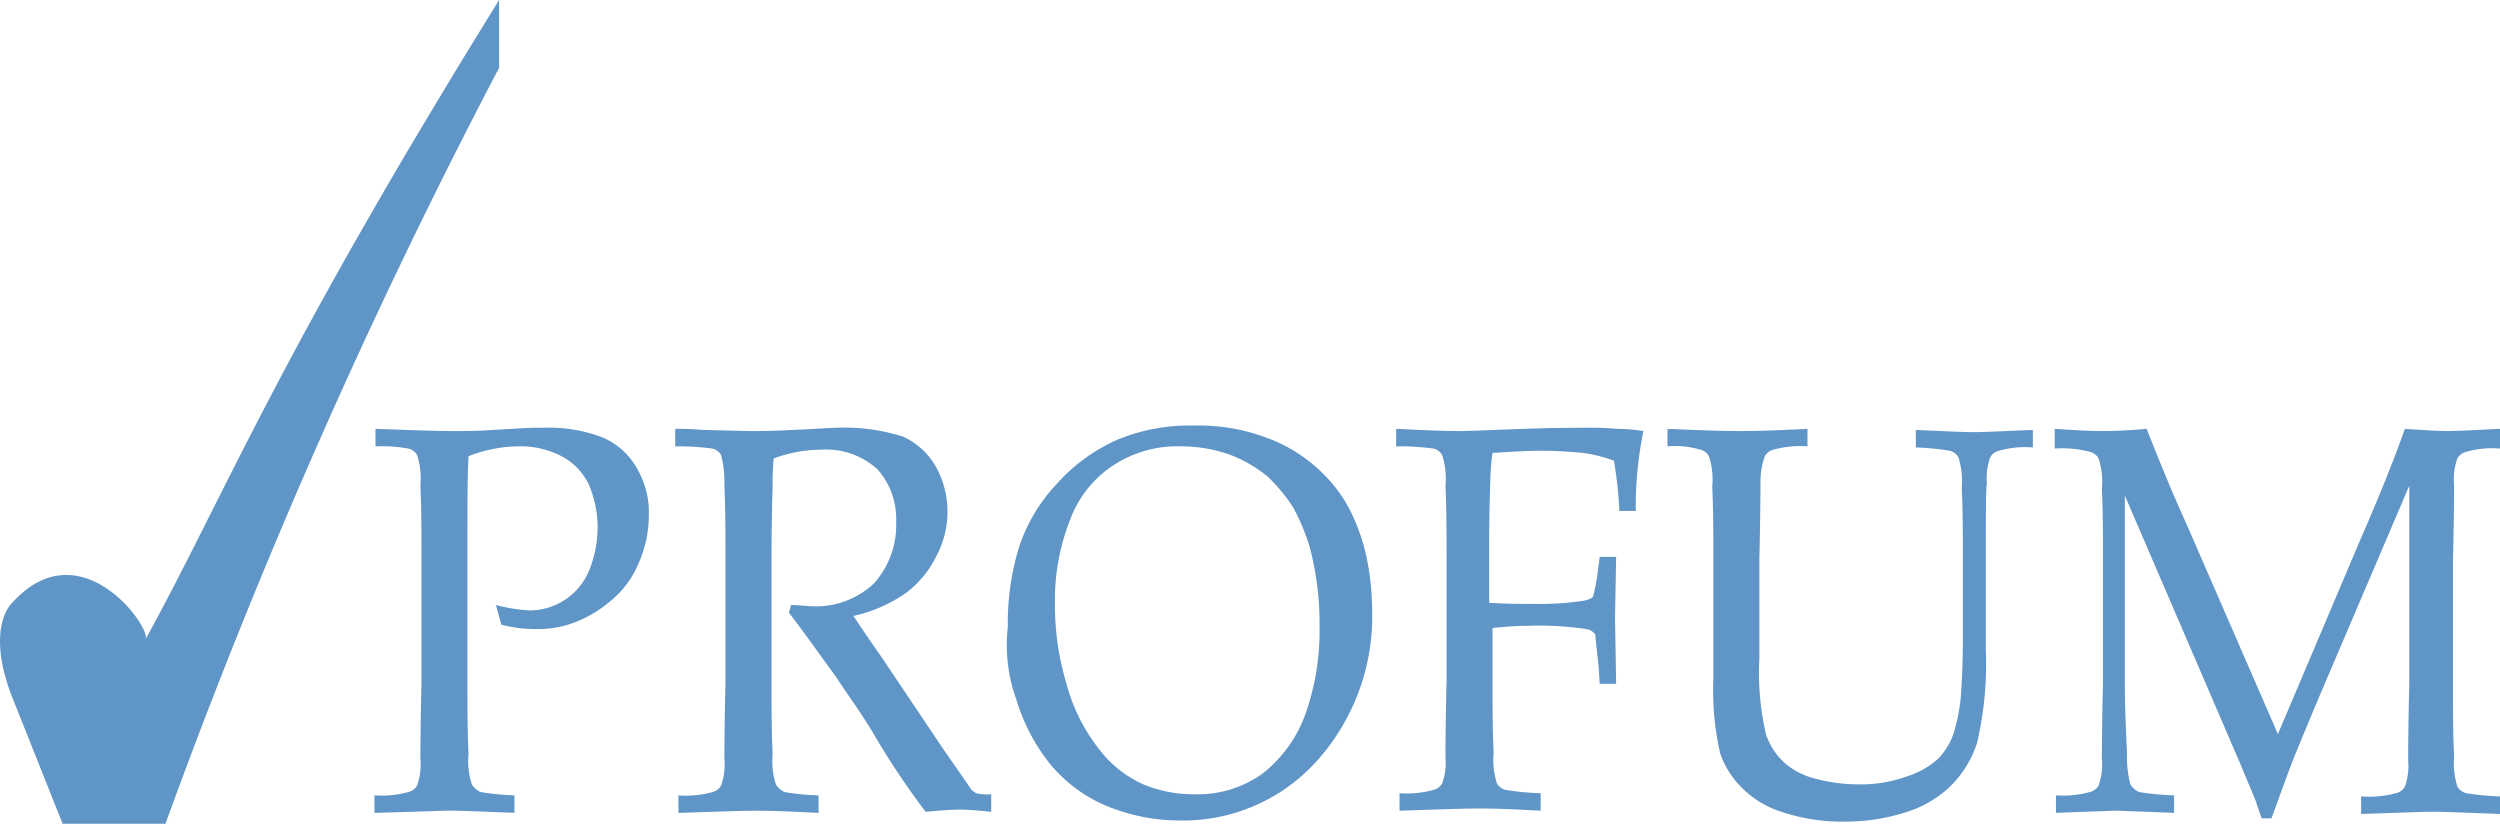
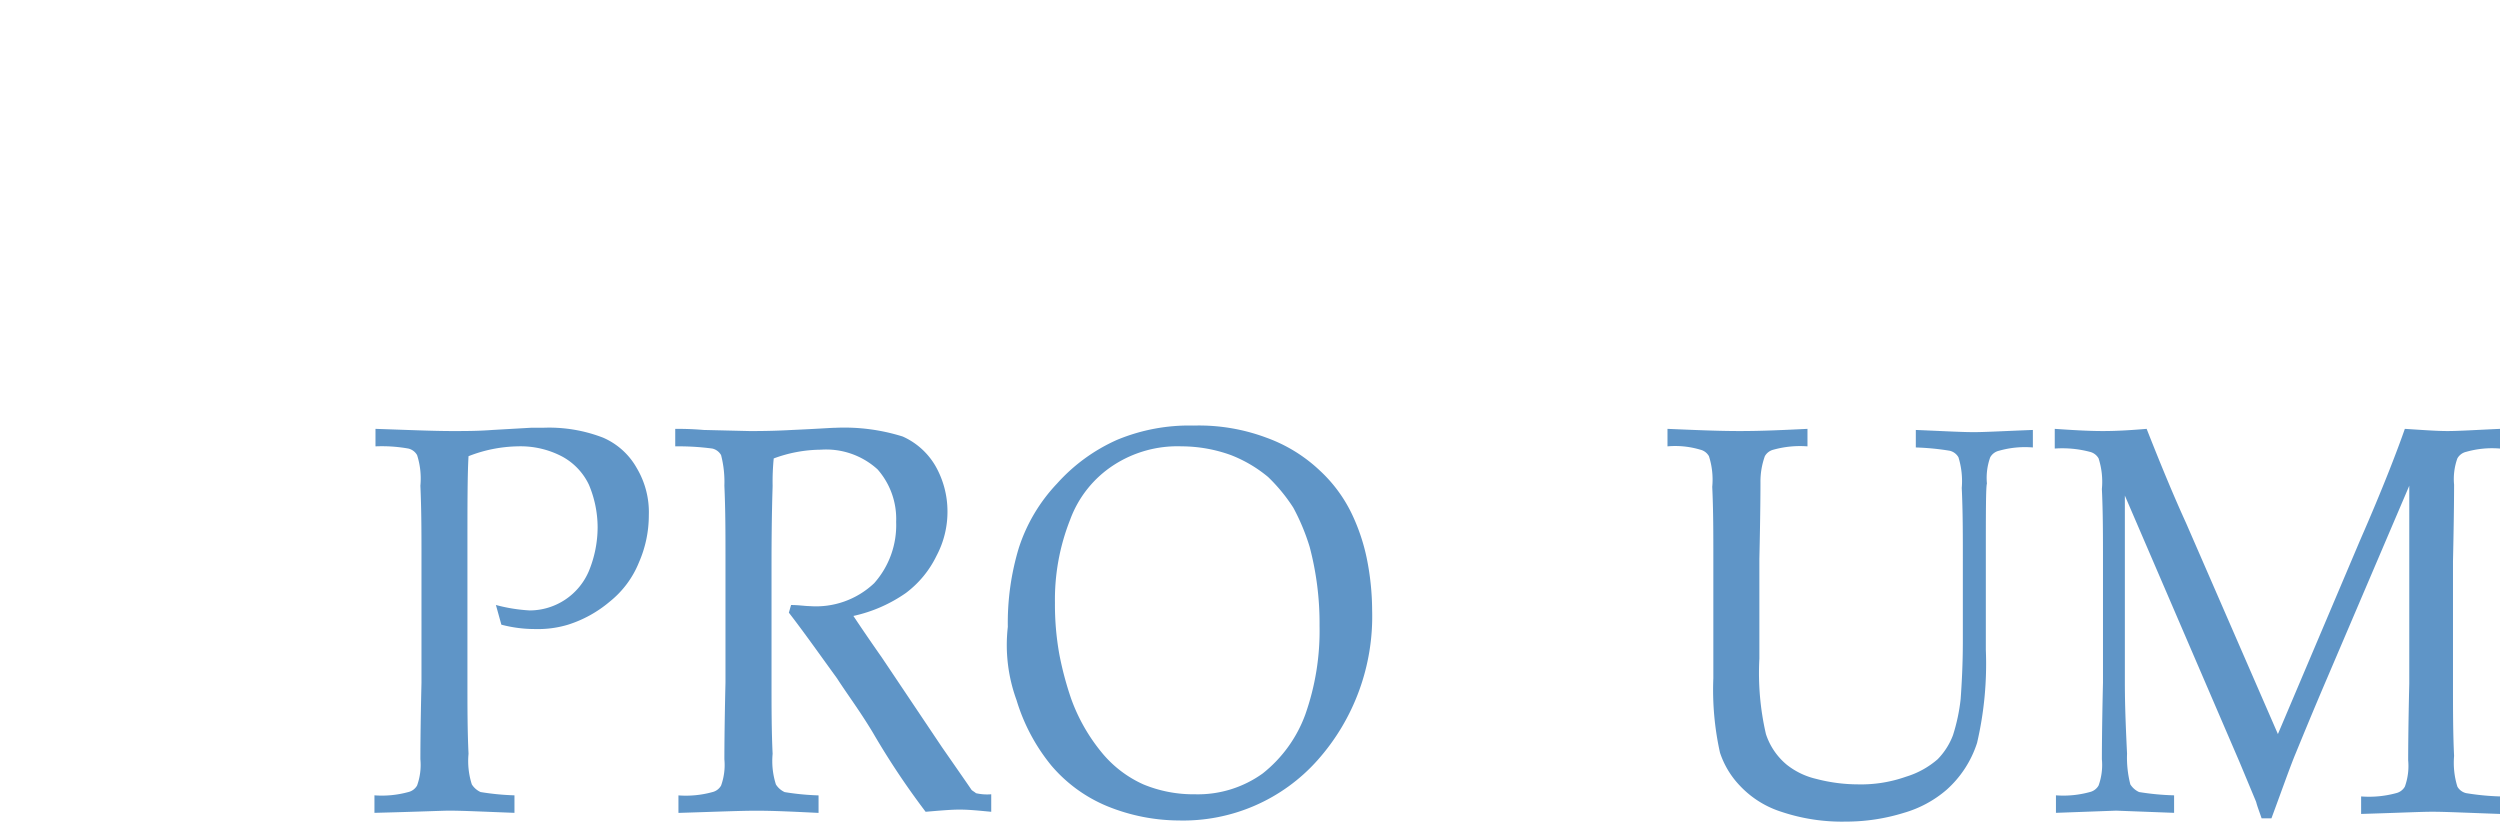
<svg xmlns="http://www.w3.org/2000/svg" width="125.397" height="41.319" viewBox="0 0 125.397 41.319">
  <g id="Logo-Profum-encabezado" transform="translate(-72 -12.002)">
    <g id="Grupo_20" data-name="Grupo 20" transform="translate(90.779 33.348)">
      <path id="Trazado_151" data-name="Trazado 151" d="M47.555,48.633v-.878c1.646.055,2.908.11,3.841.11.658,0,1.317,0,2.03-.055l1.921-.11h.6a7.51,7.51,0,0,1,3.018.494,3.558,3.558,0,0,1,1.7,1.536,4.329,4.329,0,0,1,.6,2.36,5.871,5.871,0,0,1-.494,2.36A4.829,4.829,0,0,1,59.3,56.425a6.063,6.063,0,0,1-2.085,1.152,5.2,5.2,0,0,1-1.646.219,6.578,6.578,0,0,1-1.7-.219l-.274-.988a8.212,8.212,0,0,0,1.7.274,3.236,3.236,0,0,0,2.963-1.975,5.8,5.8,0,0,0,.439-2.195,5.523,5.523,0,0,0-.439-2.14,3.134,3.134,0,0,0-1.372-1.427,4.477,4.477,0,0,0-2.195-.494,7.053,7.053,0,0,0-2.469.494c-.055.933-.055,2.469-.055,4.5v6.859c0,1.207,0,2.414.055,3.567a3.85,3.85,0,0,0,.165,1.536,1.017,1.017,0,0,0,.439.384,12.809,12.809,0,0,0,1.7.165v.878c-1.482-.055-2.579-.11-3.292-.11-.274,0-1.536.055-3.731.11v-.878a5,5,0,0,0,1.7-.165.682.682,0,0,0,.439-.329,3.059,3.059,0,0,0,.165-1.317c0-.165,0-1.482.055-3.841V54.23c0-1.207,0-2.414-.055-3.622a3.85,3.85,0,0,0-.165-1.536.682.682,0,0,0-.439-.329A7.566,7.566,0,0,0,47.555,48.633Z" transform="translate(-47.5 -47.59)" fill="#5f95c7" />
      <path id="Trazado_152" data-name="Trazado 152" d="M75,48.633v-.878c.329,0,.768,0,1.427.055l2.3.055c.439,0,1.152,0,2.14-.055,1.262-.055,1.975-.11,2.195-.11a9.8,9.8,0,0,1,3.347.439,3.6,3.6,0,0,1,1.646,1.482,4.6,4.6,0,0,1,.6,2.25,4.7,4.7,0,0,1-.549,2.25,5.113,5.113,0,0,1-1.536,1.866,7.33,7.33,0,0,1-2.634,1.152c.219.329.658.988,1.427,2.085l3.018,4.5q1.317,1.893,1.482,2.14c.055.055.165.11.219.165a2.494,2.494,0,0,0,.768.055v.878c-.6-.055-1.1-.11-1.591-.11-.439,0-1.043.055-1.7.11a39,39,0,0,1-2.634-3.951c-.658-1.1-1.317-1.975-1.811-2.744-.878-1.207-1.646-2.3-2.414-3.292l.11-.384c.384,0,.713.055.933.055a4.238,4.238,0,0,0,3.238-1.152,4.382,4.382,0,0,0,1.1-3.073,3.76,3.76,0,0,0-.933-2.634A3.835,3.835,0,0,0,82.3,48.8a6.915,6.915,0,0,0-2.36.439,11.936,11.936,0,0,0-.055,1.372c0,.11-.055,1.427-.055,3.951v5.926c0,1.207,0,2.414.055,3.567a3.85,3.85,0,0,0,.165,1.536,1.017,1.017,0,0,0,.439.384,12.808,12.808,0,0,0,1.7.165v.878c-1.152-.055-2.195-.11-3.128-.11-.768,0-2.085.055-3.9.11v-.878a5,5,0,0,0,1.7-.165.682.682,0,0,0,.439-.329,3.059,3.059,0,0,0,.165-1.317c0-.165,0-1.482.055-3.841V54.23c0-1.207,0-2.414-.055-3.622a5.417,5.417,0,0,0-.165-1.536.682.682,0,0,0-.439-.329A12.761,12.761,0,0,0,75,48.633Z" transform="translate(-59.91 -47.59)" fill="#5f95c7" />
      <path id="Trazado_153" data-name="Trazado 153" d="M108.476,52.219a5.532,5.532,0,0,1,2.195-2.744,5.875,5.875,0,0,1,3.4-.933,7.3,7.3,0,0,1,2.469.439,6.7,6.7,0,0,1,1.866,1.1,8.56,8.56,0,0,1,1.262,1.536,10.659,10.659,0,0,1,.823,1.975,14.981,14.981,0,0,1,.494,3.951,12.594,12.594,0,0,1-.713,4.445,6.694,6.694,0,0,1-2.14,2.963,5.565,5.565,0,0,1-3.4,1.043,6.548,6.548,0,0,1-2.579-.494,5.731,5.731,0,0,1-2.085-1.591,9.082,9.082,0,0,1-1.536-2.689,16.413,16.413,0,0,1-.6-2.25,14.036,14.036,0,0,1-.219-2.579A10.871,10.871,0,0,1,108.476,52.219Zm-2.689,9.054a9.486,9.486,0,0,0,1.756,3.292,7.365,7.365,0,0,0,2.8,2.03,9.615,9.615,0,0,0,3.567.713,9.025,9.025,0,0,0,6.969-3.018,10.84,10.84,0,0,0,2.744-7.518,13.373,13.373,0,0,0-.274-2.634,9.776,9.776,0,0,0-.713-2.14,7.2,7.2,0,0,0-1.646-2.25A7.691,7.691,0,0,0,118.3,48.1a9.659,9.659,0,0,0-3.622-.6,9.408,9.408,0,0,0-3.841.713,8.878,8.878,0,0,0-3.018,2.195,8.47,8.47,0,0,0-1.921,3.238,12.979,12.979,0,0,0-.549,3.951A8.052,8.052,0,0,0,105.787,61.273Z" transform="translate(-73.577 -47.5)" fill="#5f95c7" />
-       <path id="Trazado_154" data-name="Trazado 154" d="M140.9,48.633v-.878c1.207.055,2.25.11,3.128.11.6,0,1.7-.055,3.238-.11s2.634-.055,3.128-.055a14.39,14.39,0,0,1,1.591.055,9.1,9.1,0,0,1,1.317.11,18.891,18.891,0,0,0-.384,4.006h-.823a19.525,19.525,0,0,0-.274-2.524,7.8,7.8,0,0,0-1.536-.384c-.6-.055-1.317-.11-2.085-.11s-1.591.055-2.469.11a12.542,12.542,0,0,0-.11,1.372c0,.219-.055,1.262-.055,3.128V56.48c.878.055,1.646.055,2.36.055a14.225,14.225,0,0,0,2.414-.165c.219-.055.384-.11.439-.219A8.259,8.259,0,0,0,151,55l.11-.823h.823l-.055,3.073.055,3.292h-.823l-.055-.878c-.11-.988-.165-1.482-.165-1.591a.677.677,0,0,0-.439-.274,16.7,16.7,0,0,0-3.018-.165c-.549,0-1.152.055-1.7.11v2.689c0,1.207,0,2.414.055,3.567a3.85,3.85,0,0,0,.165,1.536.682.682,0,0,0,.439.329,12.947,12.947,0,0,0,1.756.165v.878c-1.043-.055-2.03-.11-3.073-.11-.933,0-2.25.055-4.006.11v-.878a5,5,0,0,0,1.7-.165.681.681,0,0,0,.439-.329,3.059,3.059,0,0,0,.165-1.317c0-.165,0-1.482.055-3.841V54.23c0-1.207,0-2.414-.055-3.622a3.85,3.85,0,0,0-.165-1.536.681.681,0,0,0-.439-.329A12.76,12.76,0,0,0,140.9,48.633Z" transform="translate(-89.649 -47.59)" fill="#5f95c7" />
      <path id="Trazado_155" data-name="Trazado 155" d="M165.7,48.678V47.8c1.317.055,2.524.11,3.622.11,1.152,0,2.25-.055,3.4-.11v.878a5,5,0,0,0-1.7.165.682.682,0,0,0-.439.329,3.782,3.782,0,0,0-.219,1.317c0,.165,0,1.427-.055,3.841v4.993a13.6,13.6,0,0,0,.329,3.786,3.346,3.346,0,0,0,1.043,1.536,3.734,3.734,0,0,0,1.482.713,8.33,8.33,0,0,0,2.085.274,6.759,6.759,0,0,0,2.414-.384,4.323,4.323,0,0,0,1.591-.878,3.487,3.487,0,0,0,.768-1.207,9.239,9.239,0,0,0,.384-1.811c.055-.768.11-1.756.11-2.908V54.33c0-1.207,0-2.414-.055-3.567a4.048,4.048,0,0,0-.165-1.536.681.681,0,0,0-.439-.329,12.809,12.809,0,0,0-1.7-.165v-.878c1.317.055,2.3.11,2.908.11.549,0,1.536-.055,2.963-.11v.878a4.774,4.774,0,0,0-1.7.165.682.682,0,0,0-.439.329,3.059,3.059,0,0,0-.165,1.317c-.055.165-.055,1.482-.055,3.841v4.5a17.456,17.456,0,0,1-.439,4.664,5.335,5.335,0,0,1-1.536,2.36,5.684,5.684,0,0,1-2.14,1.152,9.792,9.792,0,0,1-2.908.439,9.563,9.563,0,0,1-3.238-.494,4.878,4.878,0,0,1-2.085-1.317,4.386,4.386,0,0,1-.988-1.646A14.509,14.509,0,0,1,168,60.311V54.275c0-1.207,0-2.414-.055-3.567a3.85,3.85,0,0,0-.165-1.536.681.681,0,0,0-.439-.329A4.384,4.384,0,0,0,165.7,48.678Z" transform="translate(-100.84 -47.635)" fill="#5f95c7" />
      <path id="Trazado_156" data-name="Trazado 156" d="M201.1,48.788V47.8c.823.055,1.646.11,2.414.11s1.536-.055,2.195-.11c.713,1.811,1.372,3.4,1.975,4.719l4.609,10.59L216.41,53.4c1.152-2.634,1.866-4.5,2.25-5.6.878.055,1.591.11,2.14.11s1.427-.055,2.634-.11v.988a4.774,4.774,0,0,0-1.7.165.682.682,0,0,0-.439.329,3.059,3.059,0,0,0-.165,1.317c0,.165,0,1.427-.055,3.841v6.2c0,1.207,0,2.414.055,3.567a4.048,4.048,0,0,0,.165,1.536.681.681,0,0,0,.439.329,12.81,12.81,0,0,0,1.7.165v.878c-1.591-.055-2.744-.11-3.4-.11-.549,0-1.7.055-3.567.11v-.878a5.181,5.181,0,0,0,1.756-.165.682.682,0,0,0,.439-.329,3.059,3.059,0,0,0,.165-1.317c0-.165,0-1.482.055-3.841V50.653l-4.17,9.767c-.658,1.536-1.152,2.744-1.536,3.676-.274.658-.658,1.756-1.207,3.238h-.494c-.11-.329-.219-.6-.274-.823l-.823-1.975-5.762-13.389v9.383c0,1.207.055,2.414.11,3.567a5.417,5.417,0,0,0,.165,1.536,1.017,1.017,0,0,0,.439.384,12.945,12.945,0,0,0,1.756.165v.878l-2.908-.11-3.018.11v-.878a5,5,0,0,0,1.7-.165.682.682,0,0,0,.439-.329,3.059,3.059,0,0,0,.165-1.317c0-.165,0-1.482.055-3.841V54.385c0-1.207,0-2.414-.055-3.567a3.85,3.85,0,0,0-.165-1.536.682.682,0,0,0-.439-.329A5.413,5.413,0,0,0,201.1,48.788Z" transform="translate(-116.815 -47.635)" fill="#5f95c7" />
    </g>
-     <path id="Trazado_157" data-name="Trazado 157" d="M20.588,40.646c.219-.658-3.347-5.6-6.749-1.756,0,0-1.262,1.207,0,4.554l2.579,6.475h5.158A307.838,307.838,0,0,1,38.312,12V8.6C27.118,26.653,24.539,33.457,20.588,40.646Z" transform="translate(58.723 3.402)" fill="#5f95c7" />
  </g>
</svg>